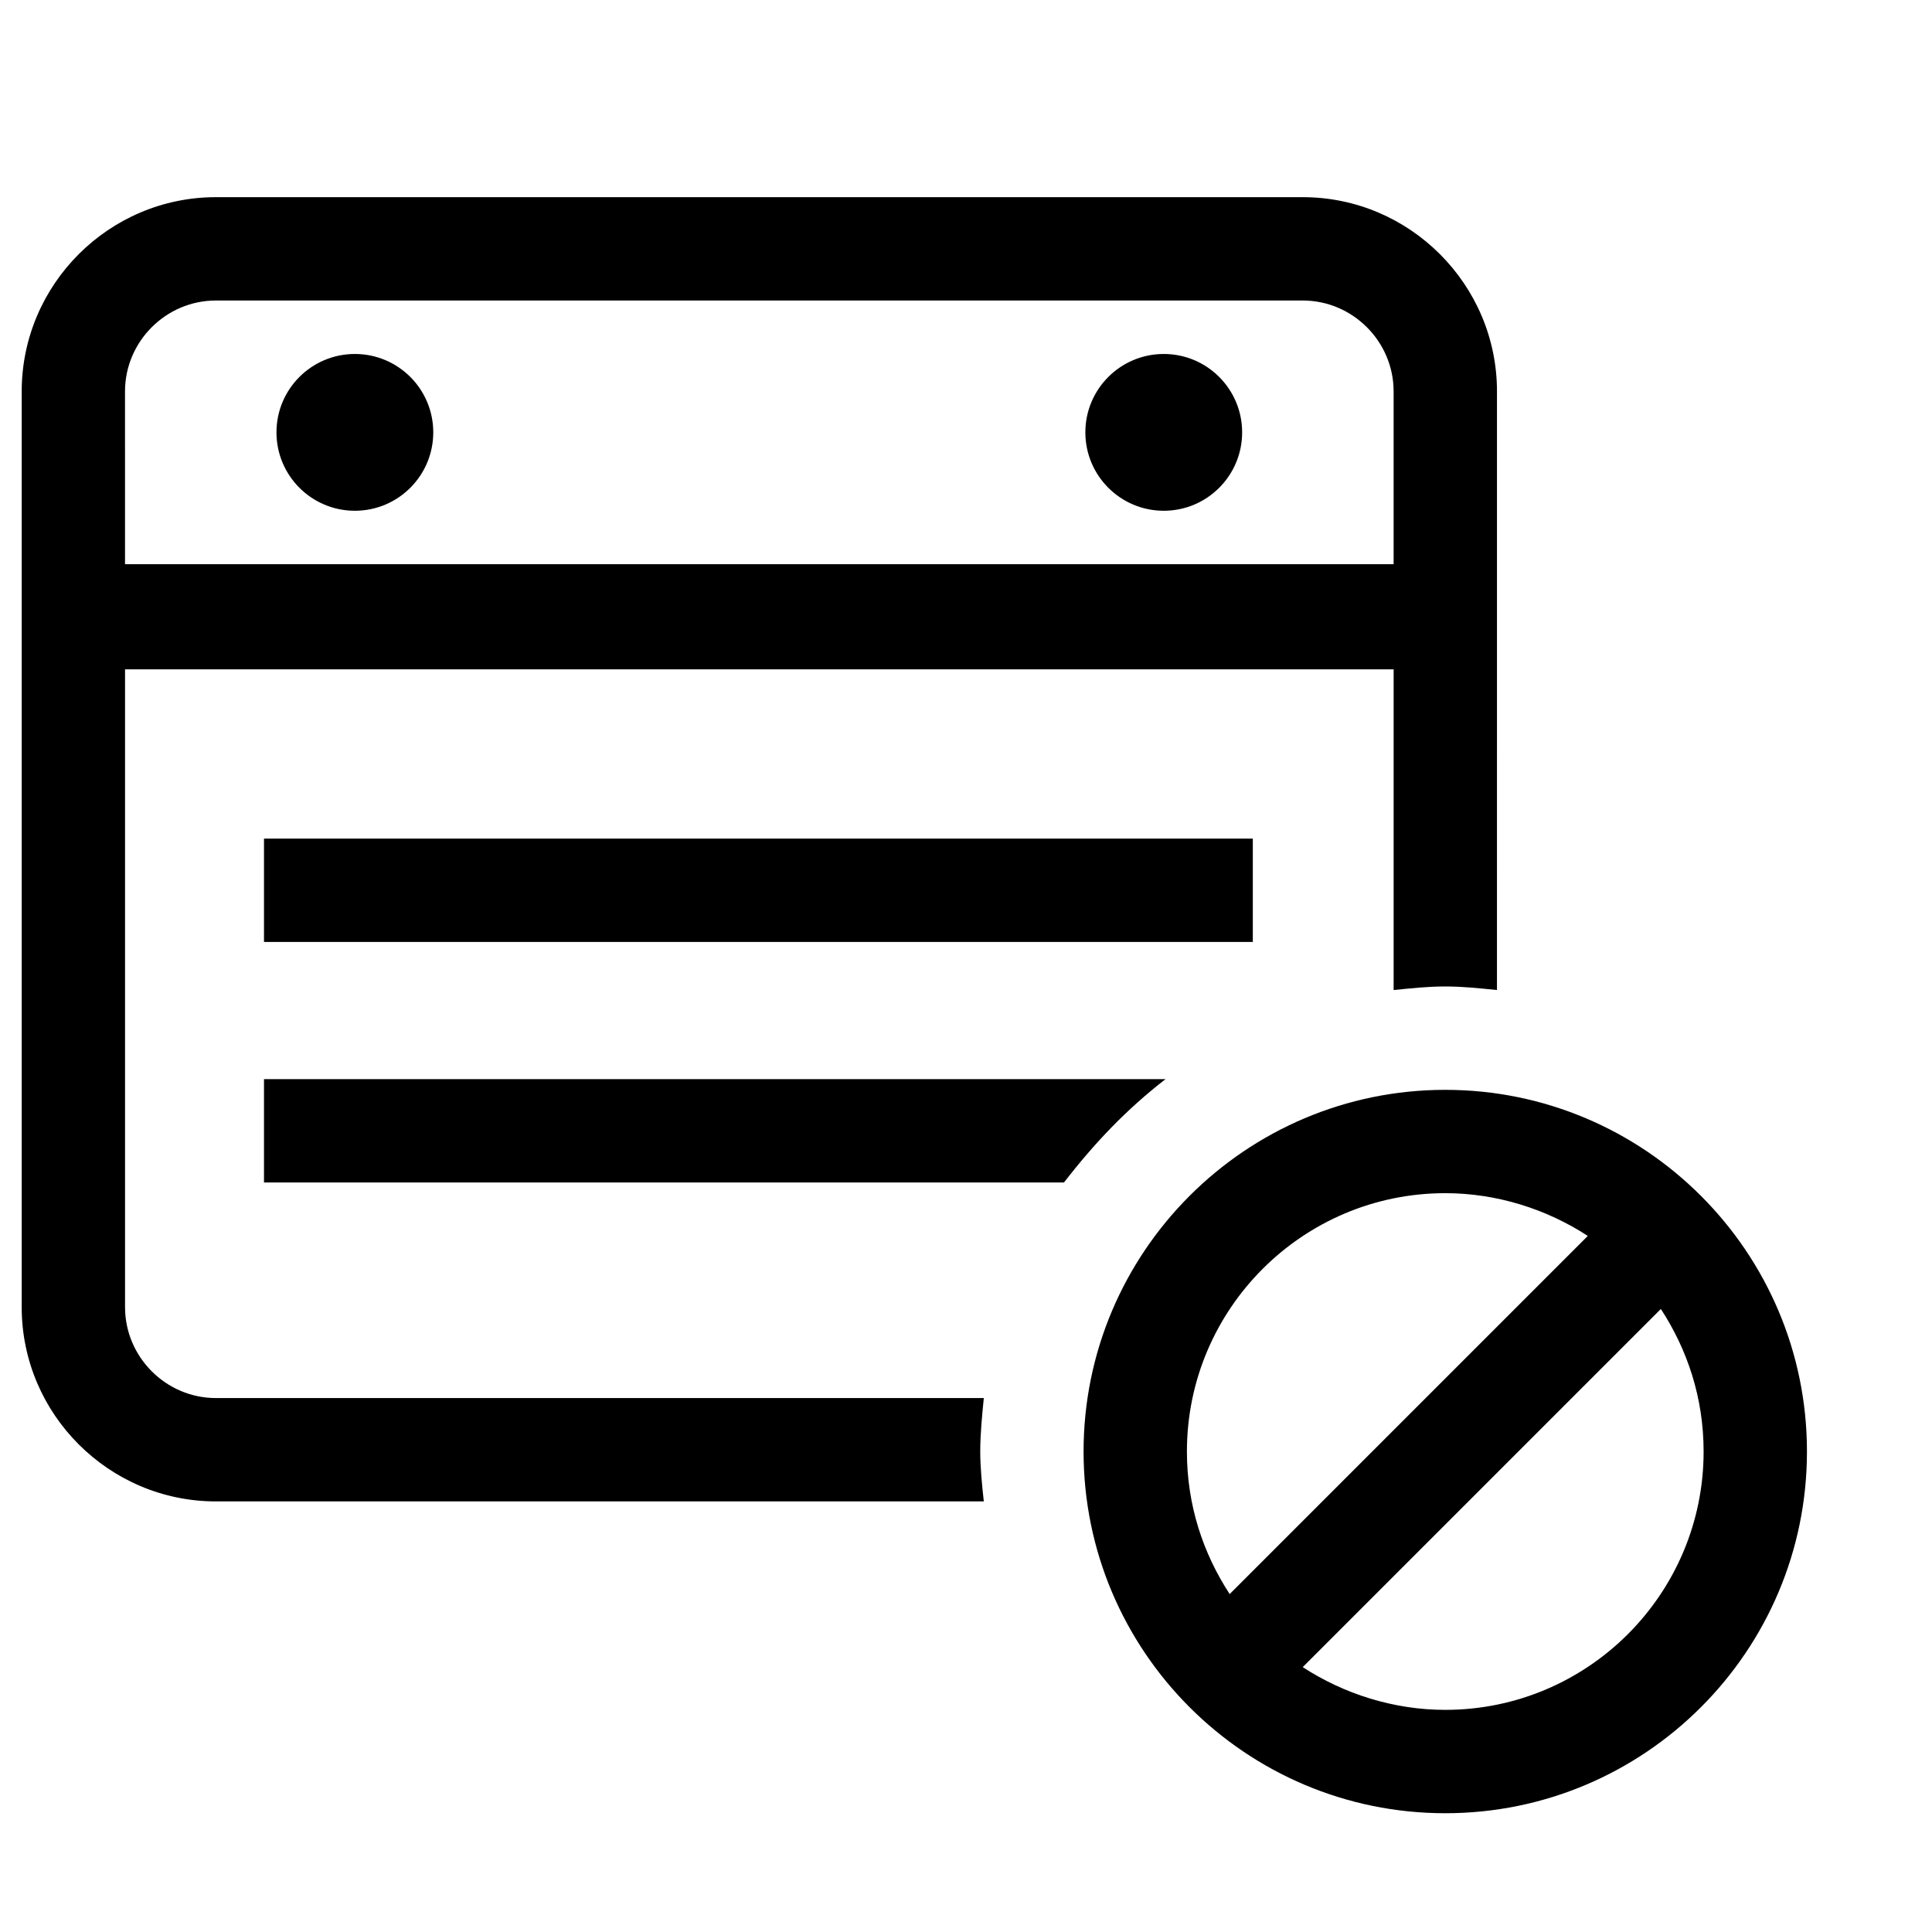
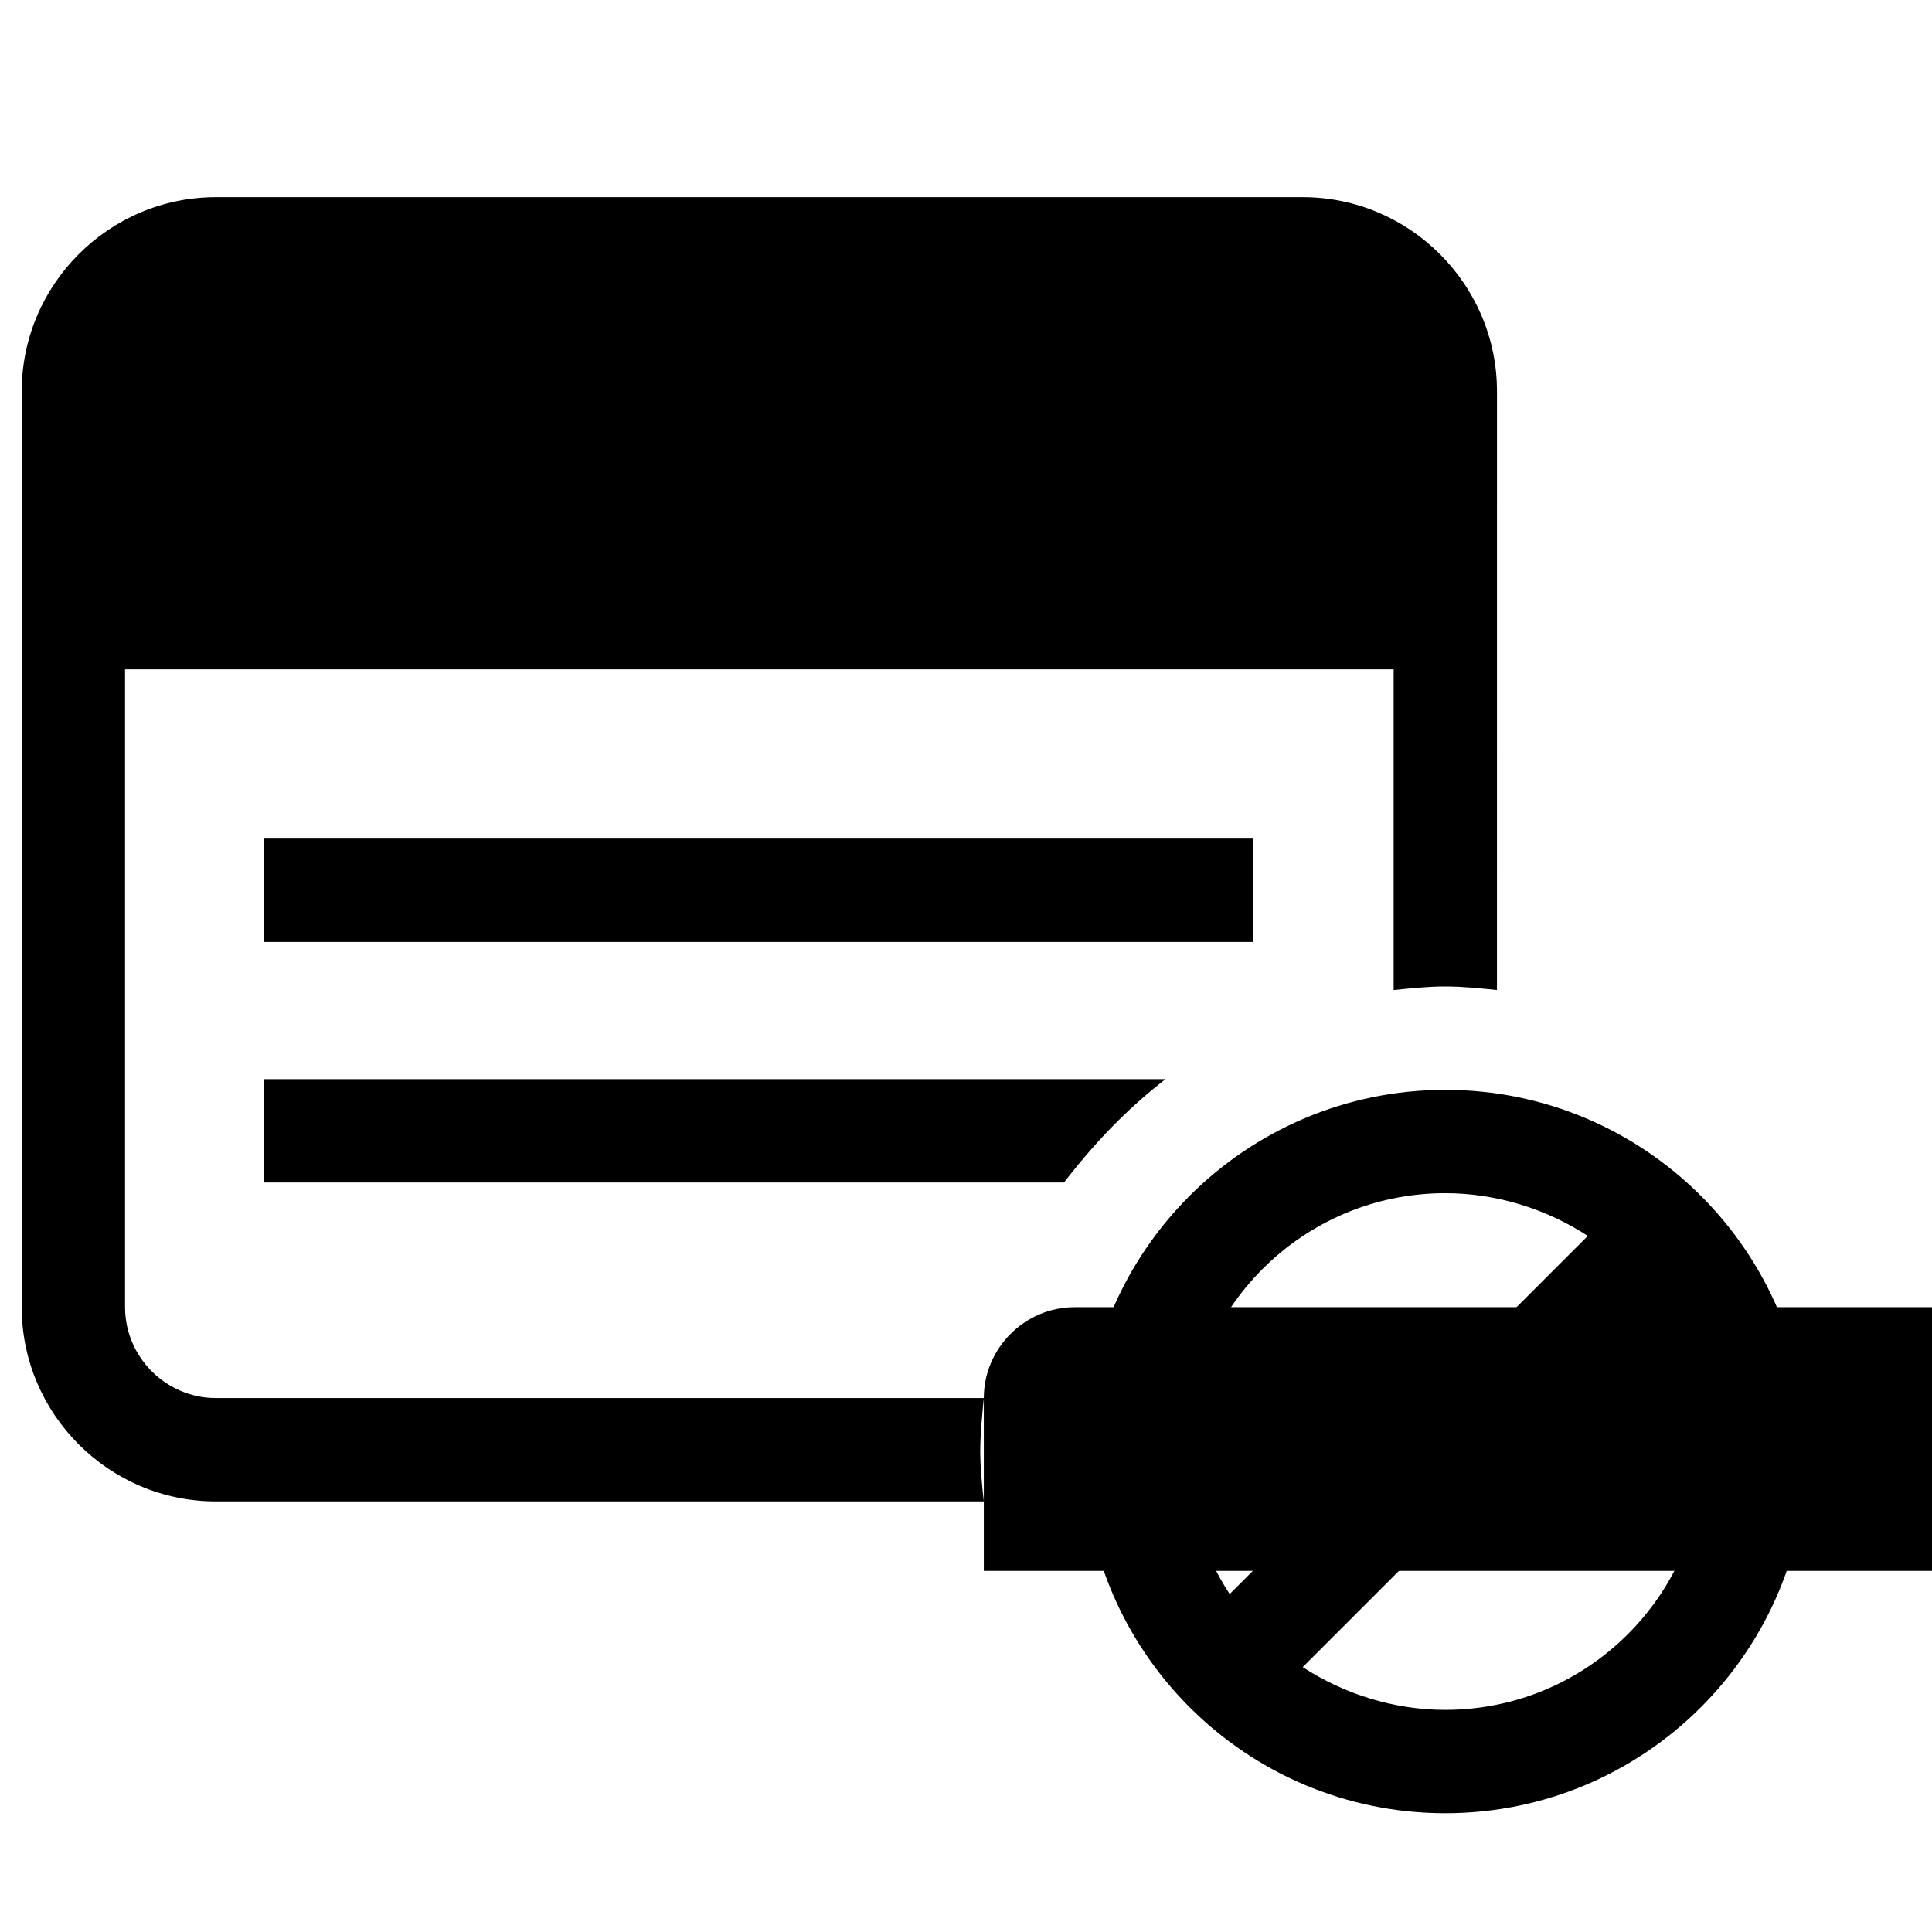
<svg xmlns="http://www.w3.org/2000/svg" fill="#000000" width="800px" height="800px" version="1.1" viewBox="144 144 512 512">
  <g>
    <path d="m258.82 258.58c0 11.473-9.305 20.777-20.777 20.777-11.473 0-20.777-9.305-20.777-20.777 0-11.473 9.305-20.773 20.777-20.773 11.473 0 20.777 9.301 20.777 20.773" />
-     <path d="m473.18 258.58c0 11.473-9.301 20.777-20.773 20.777s-20.777-9.305-20.777-20.777c0-11.473 9.305-20.773 20.777-20.773s20.773 9.301 20.773 20.773" />
-     <path d="m404.72 514.5h-203.5c-13.223 0-24.082-10.859-24.082-24.082v-169.04h336.19v84.992c4.723-0.473 8.973-0.945 13.691-0.945 4.723 0 8.973 0.473 13.691 0.945l0.004-158.65c0-28.332-23.137-51.469-51.469-51.469h-288.03c-28.328 0-51.465 23.137-51.465 51.469v242.7c0 28.332 23.137 51.469 51.469 51.469l203.5-0.004c-0.473-4.25-0.945-8.973-0.945-13.223 0.004-4.719 0.477-9.441 0.945-14.164zm-227.59-266.78c0-13.223 10.859-24.082 24.082-24.082h288.03c13.223 0 24.082 10.859 24.082 24.082v45.801h-336.19z" />
+     <path d="m404.72 514.5h-203.5c-13.223 0-24.082-10.859-24.082-24.082v-169.04h336.19v84.992c4.723-0.473 8.973-0.945 13.691-0.945 4.723 0 8.973 0.473 13.691 0.945l0.004-158.65c0-28.332-23.137-51.469-51.469-51.469h-288.03c-28.328 0-51.465 23.137-51.465 51.469v242.7c0 28.332 23.137 51.469 51.469 51.469l203.5-0.004c-0.473-4.25-0.945-8.973-0.945-13.223 0.004-4.719 0.477-9.441 0.945-14.164zc0-13.223 10.859-24.082 24.082-24.082h288.03c13.223 0 24.082 10.859 24.082 24.082v45.801h-336.19z" />
    <path d="m213.96 366.24h262.05v27.387h-262.05z" />
    <path d="m452.88 429.98h-238.92v27.387h212.01c8.027-10.387 16.527-19.359 26.914-27.387z" />
    <path d="m527.01 432.82c-52.883 0-95.852 42.969-95.852 95.852 0 52.883 42.969 95.852 95.852 95.852 52.883 0 95.852-42.969 95.852-95.852 0-52.887-42.965-95.852-95.852-95.852zm0 27.383c13.691 0 26.914 4.25 37.773 11.332l-94.906 94.91c-7.082-10.859-11.332-23.609-11.332-37.773 0-37.777 30.691-68.469 68.465-68.469zm0 136.93c-13.691 0-26.914-4.25-37.773-11.332l94.906-94.91c7.082 10.859 11.332 23.609 11.332 37.773 0 37.777-30.688 68.469-68.465 68.469z" />
  </g>
</svg>